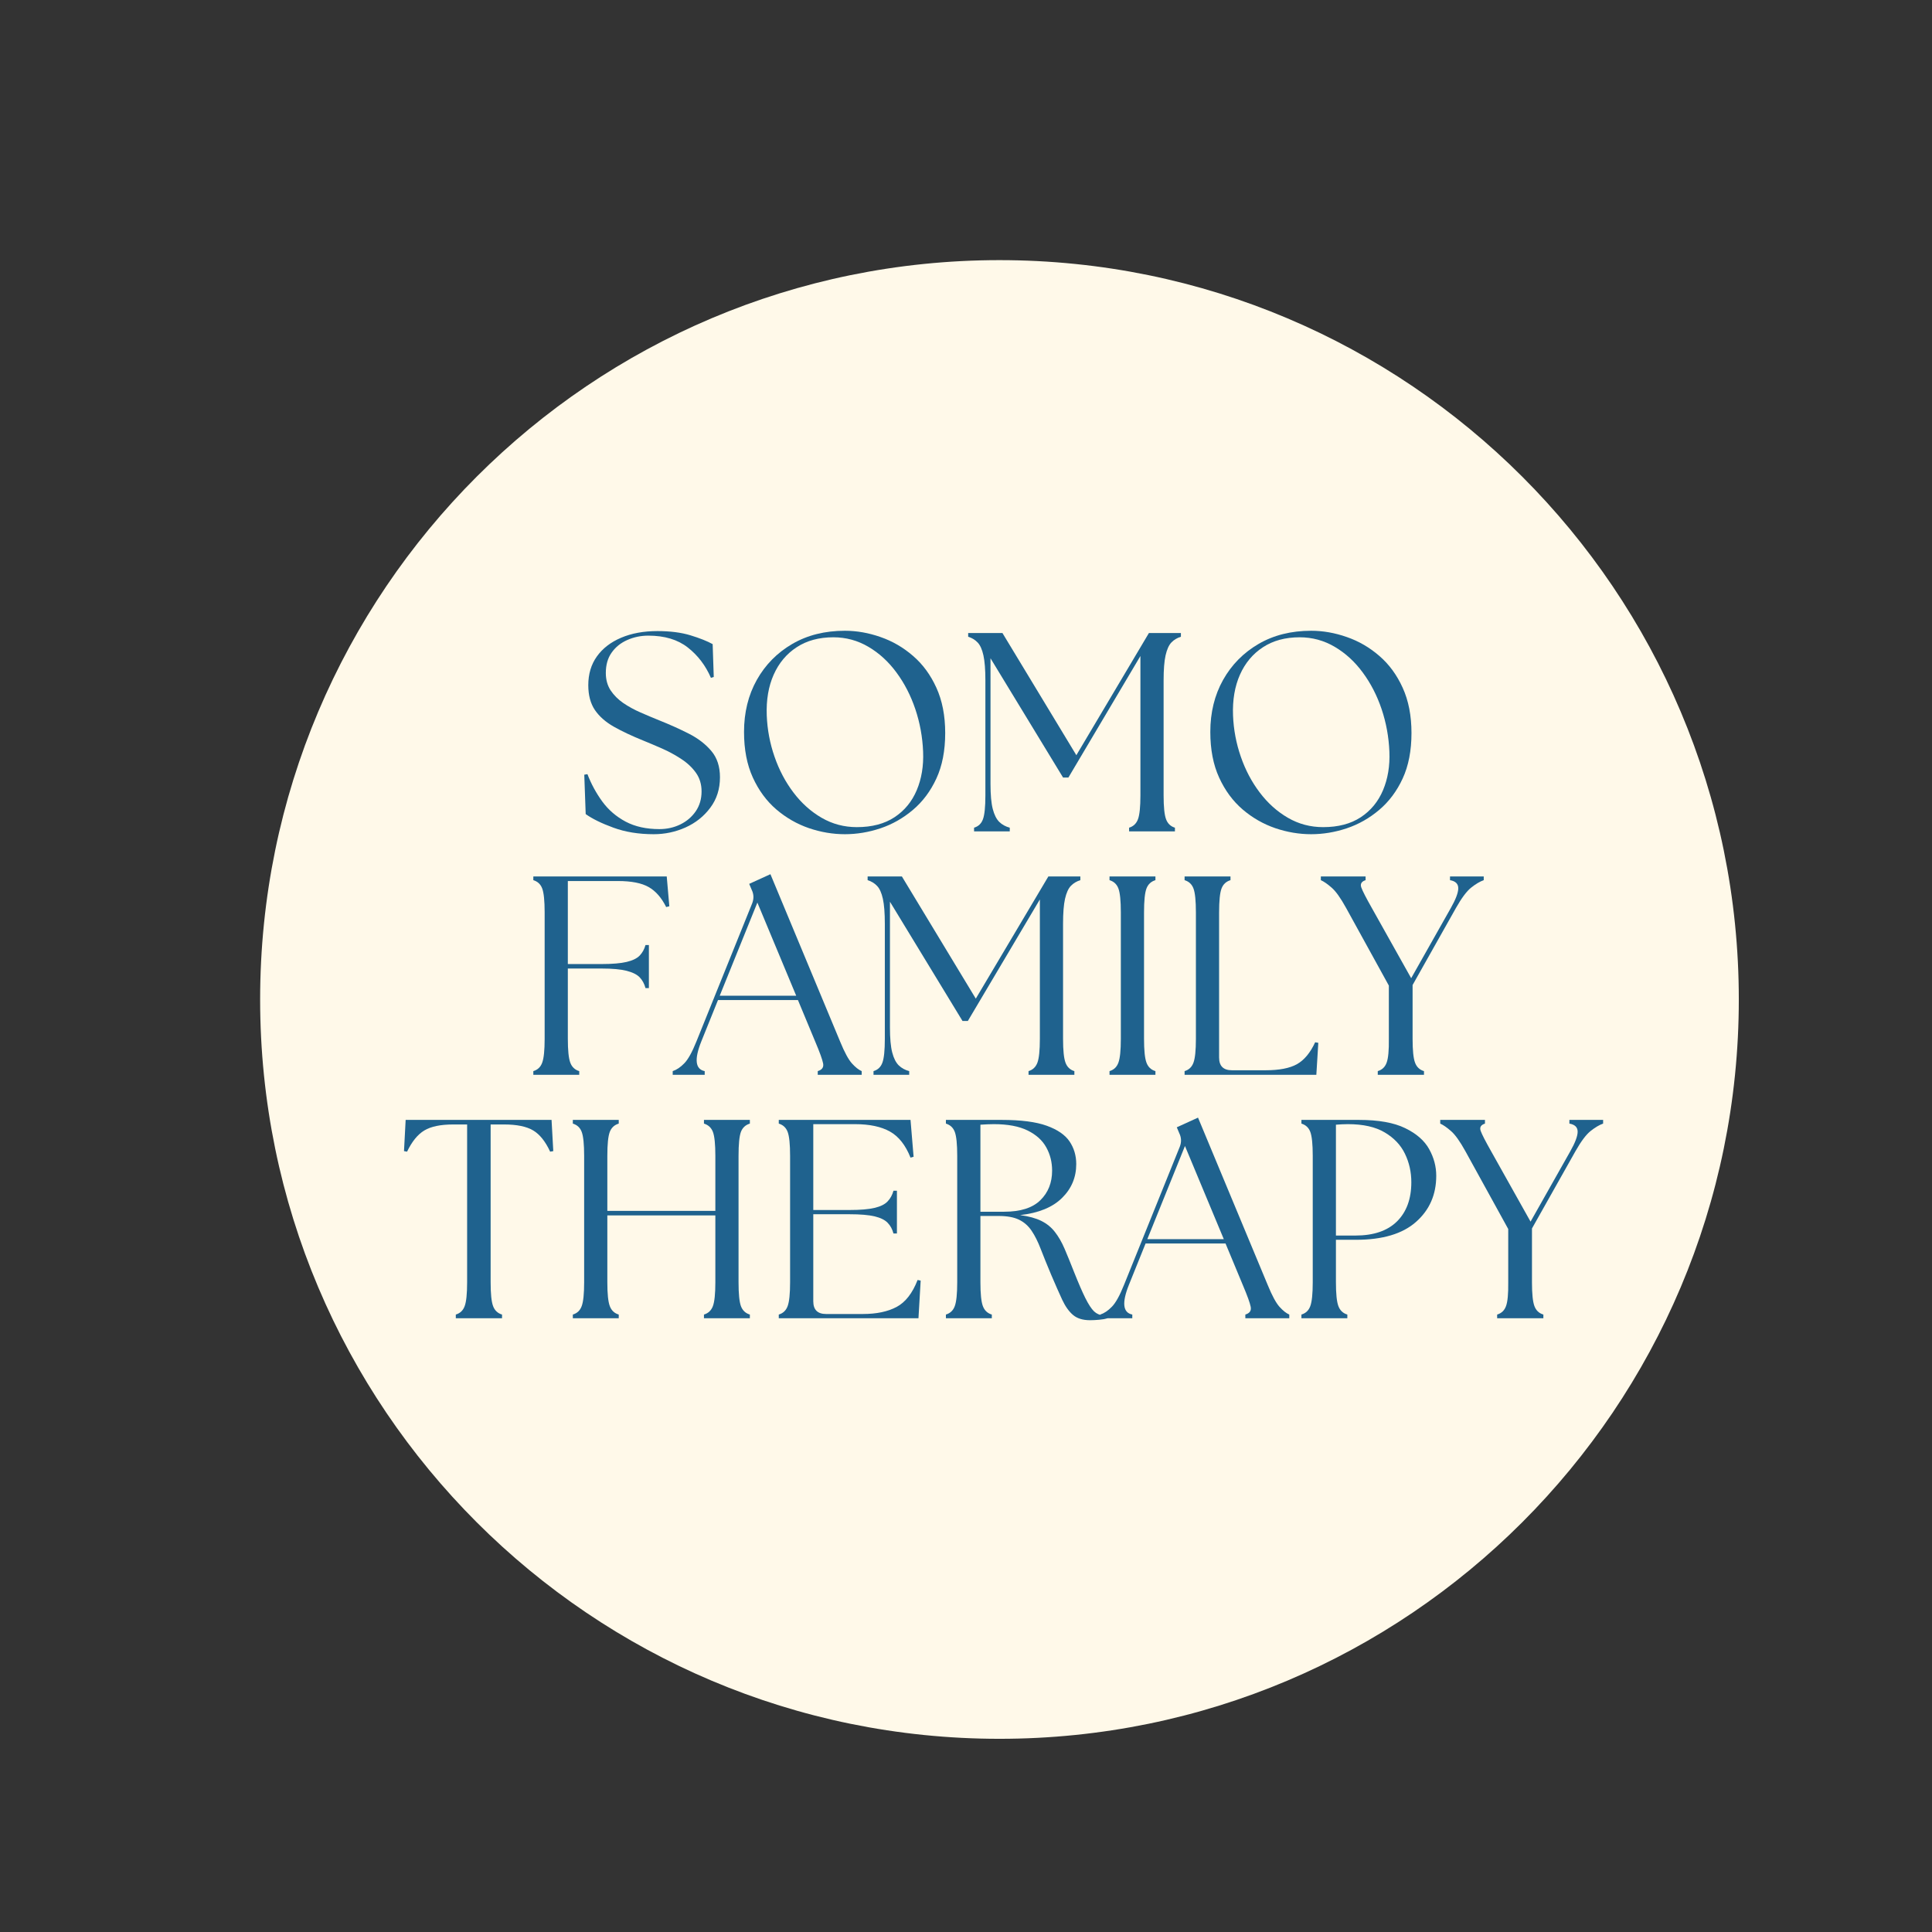
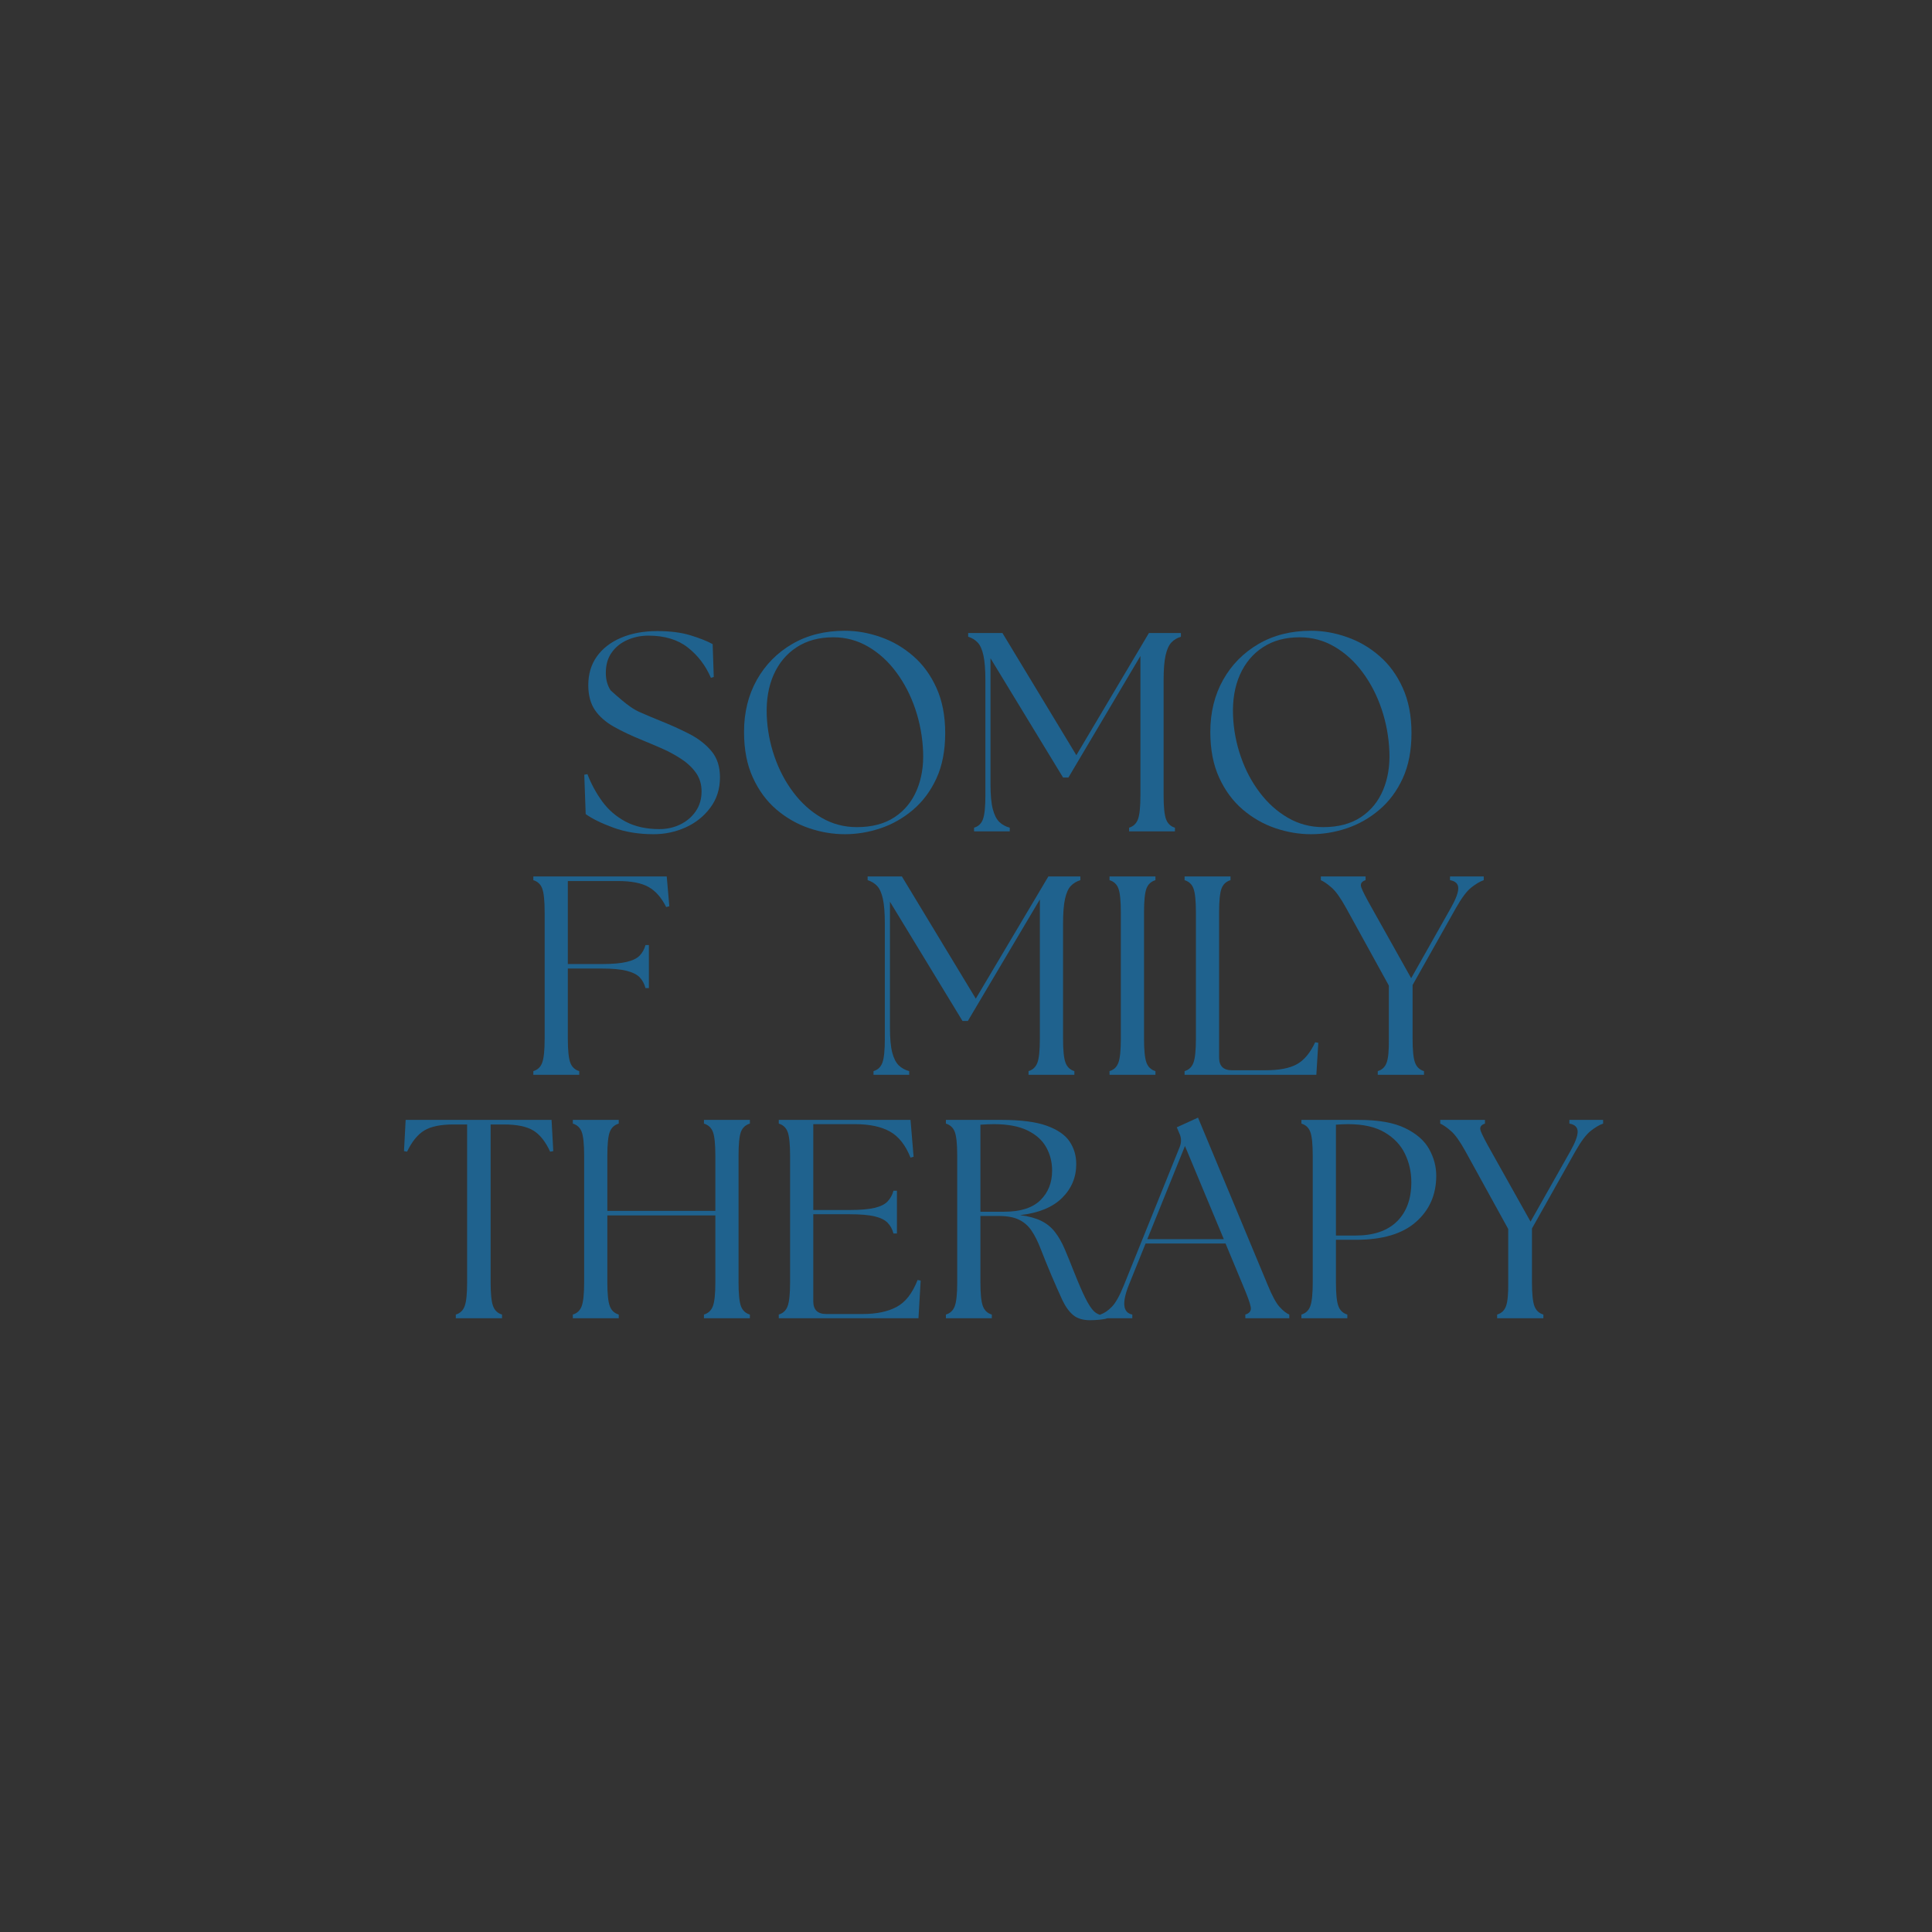
<svg xmlns="http://www.w3.org/2000/svg" width="512" viewBox="0 0 384 384" height="512" preserveAspectRatio="xMidYMid meet">
  <rect x="0" y="0" width="384" height="384" fill="#333333" stroke="none" />
  <defs>
    <g />
    <clipPath id="ef23b5464c">
      <path d="M 51.703 51.703 L 345.602 51.703 L 345.602 345.602 L 51.703 345.602 Z M 51.703 51.703 " clip-rule="nonzero" />
    </clipPath>
    <clipPath id="ad330931eb">
-       <path d="M 198.652 51.703 C 117.496 51.703 51.703 117.496 51.703 198.652 C 51.703 279.809 117.496 345.602 198.652 345.602 C 279.809 345.602 345.602 279.809 345.602 198.652 C 345.602 117.496 279.809 51.703 198.652 51.703 Z M 198.652 51.703 " clip-rule="nonzero" />
-     </clipPath>
+       </clipPath>
  </defs>
  <g clip-path="url(#ef23b5464c)">
    <g clip-path="url(#ad330931eb)">
-       <path fill="#fff9e9" d="M 51.703 51.703 L 345.602 51.703 L 345.602 345.602 L 51.703 345.602 Z M 51.703 51.703 " fill-opacity="1" fill-rule="nonzero" />
-     </g>
+       </g>
  </g>
  <g fill="#1f628e" fill-opacity="1">
    <g transform="translate(113.88, 165.244)">
      <g>
-         <path d="M 16.047 0.562 C 13.078 0.562 10.41 0.129 8.047 -0.734 C 5.68 -1.598 3.844 -2.5 2.531 -3.438 L 2.25 -11.266 L 2.875 -11.375 C 3.625 -9.426 4.609 -7.613 5.828 -5.938 C 7.047 -4.27 8.594 -2.938 10.469 -1.938 C 12.352 -0.945 14.586 -0.453 17.172 -0.453 C 18.672 -0.453 20.055 -0.758 21.328 -1.375 C 22.609 -2 23.633 -2.875 24.406 -4 C 25.176 -5.125 25.562 -6.438 25.562 -7.938 C 25.562 -9.363 25.188 -10.602 24.438 -11.656 C 23.688 -12.707 22.707 -13.625 21.5 -14.406 C 20.301 -15.195 19.035 -15.883 17.703 -16.469 C 16.379 -17.051 15.113 -17.586 13.906 -18.078 C 11.695 -18.973 9.773 -19.879 8.141 -20.797 C 6.504 -21.723 5.242 -22.832 4.359 -24.125 C 3.484 -25.426 3.047 -27.07 3.047 -29.062 C 3.047 -31.27 3.613 -33.172 4.75 -34.766 C 5.895 -36.367 7.5 -37.609 9.562 -38.484 C 11.633 -39.367 14.039 -39.812 16.781 -39.812 C 19.332 -39.812 21.523 -39.531 23.359 -38.969 C 25.203 -38.406 26.672 -37.82 27.766 -37.219 L 27.984 -30.688 L 27.422 -30.516 C 26.367 -32.961 24.836 -34.973 22.828 -36.547 C 20.828 -38.117 18.211 -38.906 14.984 -38.906 C 13.484 -38.906 12.082 -38.613 10.781 -38.031 C 9.488 -37.457 8.457 -36.625 7.688 -35.531 C 6.914 -34.445 6.531 -33.098 6.531 -31.484 C 6.531 -30.16 6.848 -29.008 7.484 -28.031 C 8.129 -27.062 8.973 -26.219 10.016 -25.5 C 11.066 -24.789 12.211 -24.164 13.453 -23.625 C 14.691 -23.082 15.914 -22.566 17.125 -22.078 C 19.219 -21.242 21.188 -20.359 23.031 -19.422 C 24.875 -18.484 26.363 -17.336 27.5 -15.984 C 28.645 -14.641 29.219 -12.895 29.219 -10.75 C 29.219 -8.426 28.578 -6.41 27.297 -4.703 C 26.023 -2.992 24.383 -1.688 22.375 -0.781 C 20.375 0.113 18.266 0.562 16.047 0.562 Z M 16.047 0.562 " />
+         <path d="M 16.047 0.562 C 13.078 0.562 10.41 0.129 8.047 -0.734 C 5.68 -1.598 3.844 -2.5 2.531 -3.438 L 2.25 -11.266 L 2.875 -11.375 C 3.625 -9.426 4.609 -7.613 5.828 -5.938 C 7.047 -4.27 8.594 -2.938 10.469 -1.938 C 12.352 -0.945 14.586 -0.453 17.172 -0.453 C 18.672 -0.453 20.055 -0.758 21.328 -1.375 C 22.609 -2 23.633 -2.875 24.406 -4 C 25.176 -5.125 25.562 -6.438 25.562 -7.938 C 25.562 -9.363 25.188 -10.602 24.438 -11.656 C 23.688 -12.707 22.707 -13.625 21.5 -14.406 C 20.301 -15.195 19.035 -15.883 17.703 -16.469 C 16.379 -17.051 15.113 -17.586 13.906 -18.078 C 11.695 -18.973 9.773 -19.879 8.141 -20.797 C 6.504 -21.723 5.242 -22.832 4.359 -24.125 C 3.484 -25.426 3.047 -27.07 3.047 -29.062 C 3.047 -31.27 3.613 -33.172 4.75 -34.766 C 5.895 -36.367 7.5 -37.609 9.562 -38.484 C 11.633 -39.367 14.039 -39.812 16.781 -39.812 C 19.332 -39.812 21.523 -39.531 23.359 -38.969 C 25.203 -38.406 26.672 -37.82 27.766 -37.219 L 27.984 -30.688 L 27.422 -30.516 C 26.367 -32.961 24.836 -34.973 22.828 -36.547 C 20.828 -38.117 18.211 -38.906 14.984 -38.906 C 13.484 -38.906 12.082 -38.613 10.781 -38.031 C 9.488 -37.457 8.457 -36.625 7.688 -35.531 C 6.914 -34.445 6.531 -33.098 6.531 -31.484 C 6.531 -30.16 6.848 -29.008 7.484 -28.031 C 11.066 -24.789 12.211 -24.164 13.453 -23.625 C 14.691 -23.082 15.914 -22.566 17.125 -22.078 C 19.219 -21.242 21.188 -20.359 23.031 -19.422 C 24.875 -18.484 26.363 -17.336 27.5 -15.984 C 28.645 -14.641 29.219 -12.895 29.219 -10.75 C 29.219 -8.426 28.578 -6.41 27.297 -4.703 C 26.023 -2.992 24.383 -1.688 22.375 -0.781 C 20.375 0.113 18.266 0.562 16.047 0.562 Z M 16.047 0.562 " />
      </g>
    </g>
  </g>
  <g fill="#1f628e" fill-opacity="1">
    <g transform="translate(144.96, 165.244)">
      <g>
        <path d="M 22.969 0.562 C 20.57 0.562 18.191 0.16 15.828 -0.641 C 13.461 -1.453 11.301 -2.691 9.344 -4.359 C 7.395 -6.035 5.836 -8.148 4.672 -10.703 C 3.504 -13.254 2.922 -16.273 2.922 -19.766 C 2.922 -23.629 3.766 -27.07 5.453 -30.094 C 7.148 -33.113 9.5 -35.5 12.5 -37.25 C 15.5 -39 18.988 -39.875 22.969 -39.875 C 25.332 -39.875 27.695 -39.457 30.062 -38.625 C 32.438 -37.801 34.586 -36.551 36.516 -34.875 C 38.453 -33.207 40 -31.098 41.156 -28.547 C 42.32 -25.992 42.906 -22.992 42.906 -19.547 C 42.906 -16.047 42.32 -13.035 41.156 -10.516 C 40 -8.004 38.441 -5.922 36.484 -4.266 C 34.535 -2.617 32.383 -1.398 30.031 -0.609 C 27.688 0.172 25.332 0.562 22.969 0.562 Z M 7.438 -23.031 C 7.551 -20.219 8.066 -17.488 8.984 -14.844 C 9.898 -12.195 11.156 -9.82 12.75 -7.719 C 14.344 -5.613 16.207 -3.941 18.344 -2.703 C 20.488 -1.461 22.82 -0.844 25.344 -0.844 C 28.344 -0.844 30.836 -1.5 32.828 -2.812 C 34.816 -4.125 36.289 -5.914 37.25 -8.188 C 38.207 -10.457 38.629 -13.004 38.516 -15.828 C 38.398 -18.754 37.883 -21.578 36.969 -24.297 C 36.051 -27.016 34.801 -29.441 33.219 -31.578 C 31.645 -33.723 29.785 -35.426 27.641 -36.688 C 25.504 -37.945 23.18 -38.578 20.672 -38.578 C 17.816 -38.578 15.383 -37.914 13.375 -36.594 C 11.363 -35.281 9.844 -33.461 8.812 -31.141 C 7.781 -28.816 7.32 -26.113 7.438 -23.031 Z M 7.438 -23.031 " />
      </g>
    </g>
  </g>
  <g fill="#1f628e" fill-opacity="1">
    <g transform="translate(190.792, 165.244)">
      <g>
        <path d="M 2.812 0 L 2.812 -0.734 C 3.676 -0.992 4.266 -1.555 4.578 -2.422 C 4.898 -3.285 5.062 -4.863 5.062 -7.156 L 5.062 -30.016 C 5.062 -32.148 4.93 -33.805 4.672 -34.984 C 4.41 -36.172 4.023 -37.023 3.516 -37.547 C 3.016 -38.078 2.391 -38.457 1.641 -38.688 L 1.641 -39.422 L 8.453 -39.422 L 23.141 -15.141 L 37.562 -39.422 L 43.922 -39.422 L 43.922 -38.688 C 43.172 -38.457 42.539 -38.078 42.031 -37.547 C 41.531 -37.023 41.145 -36.172 40.875 -34.984 C 40.613 -33.805 40.484 -32.148 40.484 -30.016 L 40.484 -7.156 C 40.484 -4.863 40.645 -3.285 40.969 -2.422 C 41.289 -1.555 41.879 -0.992 42.734 -0.734 L 42.734 0 L 33.625 0 L 33.625 -0.734 C 34.477 -0.992 35.066 -1.555 35.391 -2.422 C 35.711 -3.285 35.875 -4.863 35.875 -7.156 L 35.875 -34.859 L 21.562 -10.703 L 20.5 -10.703 L 6.078 -34.406 L 6.078 -9.406 C 6.078 -7.258 6.227 -5.602 6.531 -4.438 C 6.832 -3.281 7.266 -2.426 7.828 -1.875 C 8.391 -1.332 9.082 -0.953 9.906 -0.734 L 9.906 0 Z M 2.812 0 " />
      </g>
    </g>
  </g>
  <g fill="#1f628e" fill-opacity="1">
    <g transform="translate(237.637, 165.244)">
      <g>
        <path d="M 22.969 0.562 C 20.57 0.562 18.191 0.16 15.828 -0.641 C 13.461 -1.453 11.301 -2.691 9.344 -4.359 C 7.395 -6.035 5.836 -8.148 4.672 -10.703 C 3.504 -13.254 2.922 -16.273 2.922 -19.766 C 2.922 -23.629 3.766 -27.07 5.453 -30.094 C 7.148 -33.113 9.5 -35.5 12.5 -37.25 C 15.5 -39 18.988 -39.875 22.969 -39.875 C 25.332 -39.875 27.695 -39.457 30.062 -38.625 C 32.438 -37.801 34.586 -36.551 36.516 -34.875 C 38.453 -33.207 40 -31.098 41.156 -28.547 C 42.32 -25.992 42.906 -22.992 42.906 -19.547 C 42.906 -16.047 42.32 -13.035 41.156 -10.516 C 40 -8.004 38.441 -5.922 36.484 -4.266 C 34.535 -2.617 32.383 -1.398 30.031 -0.609 C 27.688 0.172 25.332 0.562 22.969 0.562 Z M 7.438 -23.031 C 7.551 -20.219 8.066 -17.488 8.984 -14.844 C 9.898 -12.195 11.156 -9.82 12.75 -7.719 C 14.344 -5.613 16.207 -3.941 18.344 -2.703 C 20.488 -1.461 22.82 -0.844 25.344 -0.844 C 28.344 -0.844 30.836 -1.5 32.828 -2.812 C 34.816 -4.125 36.289 -5.914 37.25 -8.188 C 38.207 -10.457 38.629 -13.004 38.516 -15.828 C 38.398 -18.754 37.883 -21.578 36.969 -24.297 C 36.051 -27.016 34.801 -29.441 33.219 -31.578 C 31.645 -33.723 29.785 -35.426 27.641 -36.688 C 25.504 -37.945 23.18 -38.578 20.672 -38.578 C 17.816 -38.578 15.383 -37.914 13.375 -36.594 C 11.363 -35.281 9.844 -33.461 8.812 -31.141 C 7.781 -28.816 7.32 -26.113 7.438 -23.031 Z M 7.438 -23.031 " />
      </g>
    </g>
  </g>
  <g fill="#1f628e" fill-opacity="1">
    <g transform="translate(103.128, 213.628)">
      <g>
        <path d="M 2.875 0 L 2.875 -0.734 C 3.738 -0.992 4.328 -1.555 4.641 -2.422 C 4.961 -3.285 5.125 -4.863 5.125 -7.156 L 5.125 -32.266 C 5.125 -34.598 4.961 -36.188 4.641 -37.031 C 4.328 -37.875 3.738 -38.426 2.875 -38.688 L 2.875 -39.422 L 29.391 -39.422 L 29.906 -33.5 L 29.281 -33.344 C 28.344 -35.219 27.176 -36.547 25.781 -37.328 C 24.395 -38.117 22.367 -38.516 19.703 -38.516 L 9.734 -38.516 L 9.734 -22.016 L 16.438 -22.016 C 18.582 -22.016 20.242 -22.156 21.422 -22.438 C 22.609 -22.719 23.473 -23.141 24.016 -23.703 C 24.555 -24.266 24.941 -24.961 25.172 -25.797 L 25.844 -25.797 L 25.844 -17.234 L 25.172 -17.234 C 24.941 -18.098 24.555 -18.812 24.016 -19.375 C 23.473 -19.938 22.609 -20.367 21.422 -20.672 C 20.242 -20.973 18.582 -21.125 16.438 -21.125 L 9.734 -21.125 L 9.734 -7.156 C 9.734 -4.863 9.895 -3.285 10.219 -2.422 C 10.539 -1.555 11.133 -0.992 12 -0.734 L 12 0 Z M 2.875 0 " />
      </g>
    </g>
  </g>
  <g fill="#1f628e" fill-opacity="1">
    <g transform="translate(134.659, 213.628)">
      <g>
-         <path d="M -0.953 0 L -0.953 -0.734 C -0.172 -0.992 0.594 -1.508 1.344 -2.281 C 2.102 -3.051 2.91 -4.504 3.766 -6.641 L 14.859 -34.125 C 15.203 -35.031 15.164 -35.91 14.75 -36.766 L 14.25 -37.953 L 18.469 -39.875 L 32.328 -6.594 C 33.191 -4.488 33.969 -3.051 34.656 -2.281 C 35.352 -1.508 36.004 -0.992 36.609 -0.734 L 36.609 0 L 27.875 0 L 27.875 -0.734 C 28.738 -0.992 29.094 -1.508 28.938 -2.281 C 28.789 -3.051 28.27 -4.488 27.375 -6.594 L 23.938 -14.859 L 8.047 -14.859 L 4.734 -6.641 C 3.305 -3.078 3.531 -1.109 5.406 -0.734 L 5.406 0 Z M 8.391 -15.719 L 23.594 -15.719 L 15.875 -34.234 Z M 8.391 -15.719 " />
-       </g>
+         </g>
    </g>
  </g>
  <g fill="#1f628e" fill-opacity="1">
    <g transform="translate(170.806, 213.628)">
      <g>
        <path d="M 2.812 0 L 2.812 -0.734 C 3.676 -0.992 4.266 -1.555 4.578 -2.422 C 4.898 -3.285 5.062 -4.863 5.062 -7.156 L 5.062 -30.016 C 5.062 -32.148 4.93 -33.805 4.672 -34.984 C 4.41 -36.172 4.023 -37.023 3.516 -37.547 C 3.016 -38.078 2.391 -38.457 1.641 -38.688 L 1.641 -39.422 L 8.453 -39.422 L 23.141 -15.141 L 37.562 -39.422 L 43.922 -39.422 L 43.922 -38.688 C 43.172 -38.457 42.539 -38.078 42.031 -37.547 C 41.531 -37.023 41.145 -36.172 40.875 -34.984 C 40.613 -33.805 40.484 -32.148 40.484 -30.016 L 40.484 -7.156 C 40.484 -4.863 40.645 -3.285 40.969 -2.422 C 41.289 -1.555 41.879 -0.992 42.734 -0.734 L 42.734 0 L 33.625 0 L 33.625 -0.734 C 34.477 -0.992 35.066 -1.555 35.391 -2.422 C 35.711 -3.285 35.875 -4.863 35.875 -7.156 L 35.875 -34.859 L 21.562 -10.703 L 20.5 -10.703 L 6.078 -34.406 L 6.078 -9.406 C 6.078 -7.258 6.227 -5.602 6.531 -4.438 C 6.832 -3.281 7.266 -2.426 7.828 -1.875 C 8.391 -1.332 9.082 -0.953 9.906 -0.734 L 9.906 0 Z M 2.812 0 " />
      </g>
    </g>
  </g>
  <g fill="#1f628e" fill-opacity="1">
    <g transform="translate(217.651, 213.628)">
      <g>
        <path d="M 2.875 0 L 2.875 -0.734 C 3.738 -0.992 4.328 -1.555 4.641 -2.422 C 4.961 -3.285 5.125 -4.863 5.125 -7.156 L 5.125 -32.266 C 5.125 -34.598 4.961 -36.188 4.641 -37.031 C 4.328 -37.875 3.738 -38.426 2.875 -38.688 L 2.875 -39.422 L 12 -39.422 L 12 -38.688 C 11.133 -38.426 10.539 -37.875 10.219 -37.031 C 9.895 -36.188 9.734 -34.598 9.734 -32.266 L 9.734 -7.156 C 9.734 -4.863 9.895 -3.285 10.219 -2.422 C 10.539 -1.555 11.133 -0.992 12 -0.734 L 12 0 Z M 2.875 0 " />
      </g>
    </g>
  </g>
  <g fill="#1f628e" fill-opacity="1">
    <g transform="translate(232.571, 213.628)">
      <g>
        <path d="M 2.875 0 L 2.875 -0.734 C 3.738 -0.992 4.328 -1.555 4.641 -2.422 C 4.961 -3.285 5.125 -4.863 5.125 -7.156 L 5.125 -32.266 C 5.125 -34.598 4.961 -36.188 4.641 -37.031 C 4.328 -37.875 3.738 -38.426 2.875 -38.688 L 2.875 -39.422 L 12 -39.422 L 12 -38.688 C 11.133 -38.426 10.539 -37.875 10.219 -37.031 C 9.895 -36.188 9.734 -34.598 9.734 -32.266 L 9.734 -3.438 C 9.734 -1.75 10.582 -0.906 12.281 -0.906 L 18.984 -0.906 C 21.68 -0.906 23.754 -1.305 25.203 -2.109 C 26.648 -2.922 27.859 -4.375 28.828 -6.469 L 29.453 -6.359 L 29.062 0 Z M 2.875 0 " />
      </g>
    </g>
  </g>
  <g fill="#1f628e" fill-opacity="1">
    <g transform="translate(263.201, 213.628)">
      <g>
        <path d="M 10.641 0 L 10.641 -0.734 C 11.504 -0.992 12.094 -1.555 12.406 -2.422 C 12.727 -3.285 12.875 -4.863 12.844 -7.156 L 12.844 -17.734 L 4.344 -33.172 C 3.25 -35.16 2.285 -36.508 1.453 -37.219 C 0.629 -37.938 -0.078 -38.426 -0.672 -38.688 L -0.672 -39.422 L 8.219 -39.422 L 8.219 -38.688 C 7.395 -38.426 7.113 -37.938 7.375 -37.219 C 7.633 -36.508 8.328 -35.16 9.453 -33.172 L 17.281 -19.203 L 25.172 -33.172 C 26.148 -34.898 26.641 -36.203 26.641 -37.078 C 26.641 -37.961 26.094 -38.5 25 -38.688 L 25 -39.422 L 31.703 -39.422 L 31.703 -38.688 C 30.953 -38.426 30.125 -37.938 29.219 -37.219 C 28.32 -36.508 27.312 -35.16 26.188 -33.172 L 17.562 -17.844 L 17.562 -7.156 C 17.562 -4.863 17.723 -3.285 18.047 -2.422 C 18.367 -1.555 18.961 -0.992 19.828 -0.734 L 19.828 0 Z M 10.641 0 " />
      </g>
    </g>
  </g>
  <g fill="#1f628e" fill-opacity="1">
    <g transform="translate(79.392, 262.012)">
      <g>
        <path d="M 11.203 0 L 11.203 -0.734 C 12.066 -0.992 12.656 -1.555 12.969 -2.422 C 13.289 -3.285 13.453 -4.863 13.453 -7.156 L 13.453 -38.516 L 10.703 -38.516 C 8.18 -38.516 6.266 -38.117 4.953 -37.328 C 3.641 -36.547 2.492 -35.141 1.516 -33.109 L 0.906 -33.219 L 1.234 -39.422 L 30.234 -39.422 L 30.578 -33.219 L 29.953 -33.109 C 29.016 -35.141 27.891 -36.547 26.578 -37.328 C 25.266 -38.117 23.332 -38.516 20.781 -38.516 L 18.125 -38.516 L 18.125 -7.156 C 18.125 -4.863 18.285 -3.285 18.609 -2.422 C 18.93 -1.555 19.523 -0.992 20.391 -0.734 L 20.391 0 Z M 11.203 0 " />
      </g>
    </g>
  </g>
  <g fill="#1f628e" fill-opacity="1">
    <g transform="translate(110.979, 262.012)">
      <g>
        <path d="M 2.875 0 L 2.875 -0.734 C 3.738 -0.992 4.328 -1.555 4.641 -2.422 C 4.961 -3.285 5.125 -4.863 5.125 -7.156 L 5.125 -32.266 C 5.125 -34.598 4.961 -36.188 4.641 -37.031 C 4.328 -37.875 3.738 -38.426 2.875 -38.688 L 2.875 -39.422 L 12 -39.422 L 12 -38.688 C 11.133 -38.426 10.539 -37.875 10.219 -37.031 C 9.895 -36.188 9.734 -34.598 9.734 -32.266 L 9.734 -21.344 L 31.203 -21.344 L 31.203 -32.266 C 31.203 -34.598 31.039 -36.188 30.719 -37.031 C 30.395 -37.875 29.801 -38.426 28.938 -38.688 L 28.938 -39.422 L 38.062 -39.422 L 38.062 -38.688 C 37.195 -38.426 36.602 -37.875 36.281 -37.031 C 35.969 -36.188 35.812 -34.598 35.812 -32.266 L 35.812 -7.156 C 35.812 -4.863 35.969 -3.285 36.281 -2.422 C 36.602 -1.555 37.195 -0.992 38.062 -0.734 L 38.062 0 L 28.938 0 L 28.938 -0.734 C 29.801 -0.992 30.395 -1.555 30.719 -2.422 C 31.039 -3.285 31.203 -4.863 31.203 -7.156 L 31.203 -20.438 L 9.734 -20.438 L 9.734 -7.156 C 9.734 -4.863 9.895 -3.285 10.219 -2.422 C 10.539 -1.555 11.133 -0.992 12 -0.734 L 12 0 Z M 2.875 0 " />
      </g>
    </g>
  </g>
  <g fill="#1f628e" fill-opacity="1">
    <g transform="translate(151.912, 262.012)">
      <g>
        <path d="M 2.875 0 L 2.875 -0.734 C 3.738 -0.992 4.328 -1.555 4.641 -2.422 C 4.961 -3.285 5.125 -4.863 5.125 -7.156 L 5.125 -32.266 C 5.125 -34.598 4.961 -36.188 4.641 -37.031 C 4.328 -37.875 3.738 -38.426 2.875 -38.688 L 2.875 -39.422 L 29.062 -39.422 L 29.672 -32.094 L 29.062 -31.922 C 28.082 -34.398 26.719 -36.129 24.969 -37.109 C 23.227 -38.086 20.91 -38.578 18.016 -38.578 L 9.734 -38.578 L 9.734 -21.516 L 16.953 -21.516 C 19.086 -21.516 20.742 -21.656 21.922 -21.938 C 23.109 -22.219 23.973 -22.648 24.516 -23.234 C 25.066 -23.816 25.453 -24.52 25.672 -25.344 L 26.359 -25.344 L 26.359 -16.844 L 25.672 -16.844 C 25.453 -17.695 25.066 -18.406 24.516 -18.969 C 23.973 -19.539 23.109 -19.969 21.922 -20.25 C 20.742 -20.531 19.086 -20.672 16.953 -20.672 L 9.734 -20.672 L 9.734 -3.375 C 9.734 -1.688 10.582 -0.844 12.281 -0.844 L 19.594 -0.844 C 22.301 -0.844 24.535 -1.312 26.297 -2.25 C 28.055 -3.188 29.445 -4.973 30.469 -7.609 L 31.078 -7.484 L 30.641 0 Z M 2.875 0 " />
      </g>
    </g>
  </g>
  <g fill="#1f628e" fill-opacity="1">
    <g transform="translate(185.131, 262.012)">
      <g>
        <path d="M 31.531 0.391 C 30.102 0.391 28.977 0.047 28.156 -0.641 C 27.332 -1.336 26.609 -2.352 25.984 -3.688 C 25.367 -5.02 24.645 -6.66 23.812 -8.609 C 22.988 -10.566 22.297 -12.273 21.734 -13.734 C 21.172 -15.203 20.562 -16.422 19.906 -17.391 C 19.25 -18.367 18.41 -19.102 17.391 -19.594 C 16.379 -20.082 15.031 -20.328 13.344 -20.328 L 9.734 -20.328 L 9.734 -7.156 C 9.734 -4.863 9.895 -3.285 10.219 -2.422 C 10.539 -1.555 11.133 -0.992 12 -0.734 L 12 0 L 2.875 0 L 2.875 -0.734 C 3.738 -0.992 4.328 -1.555 4.641 -2.422 C 4.961 -3.285 5.125 -4.863 5.125 -7.156 L 5.125 -32.266 C 5.125 -34.598 4.961 -36.188 4.641 -37.031 C 4.328 -37.875 3.738 -38.426 2.875 -38.688 L 2.875 -39.422 L 13.969 -39.422 C 17.789 -39.422 20.77 -39.035 22.906 -38.266 C 25.051 -37.492 26.566 -36.453 27.453 -35.141 C 28.336 -33.828 28.781 -32.328 28.781 -30.641 C 28.781 -28.004 27.836 -25.758 25.953 -23.906 C 24.078 -22.051 21.301 -20.914 17.625 -20.5 C 19.352 -20.27 20.758 -19.883 21.844 -19.344 C 22.938 -18.801 23.836 -18.066 24.547 -17.141 C 25.266 -16.223 25.906 -15.109 26.469 -13.797 C 27.031 -12.484 27.648 -10.961 28.328 -9.234 C 29.223 -6.984 29.977 -5.238 30.594 -4 C 31.219 -2.758 31.789 -1.883 32.312 -1.375 C 32.844 -0.875 33.426 -0.625 34.062 -0.625 C 34.25 -0.625 34.41 -0.625 34.547 -0.625 C 34.68 -0.625 34.82 -0.641 34.969 -0.672 L 34.969 0 C 34.551 0.145 34.016 0.242 33.359 0.297 C 32.703 0.359 32.094 0.391 31.531 0.391 Z M 9.734 -21.172 L 14.469 -21.172 C 17.695 -21.172 20.086 -21.93 21.641 -23.453 C 23.203 -24.973 23.984 -26.938 23.984 -29.344 C 23.984 -31.031 23.598 -32.566 22.828 -33.953 C 22.066 -35.348 20.832 -36.469 19.125 -37.312 C 17.414 -38.156 15.172 -38.578 12.391 -38.578 C 11.973 -38.578 11.539 -38.566 11.094 -38.547 C 10.645 -38.523 10.191 -38.5 9.734 -38.469 Z M 9.734 -21.172 " />
      </g>
    </g>
  </g>
  <g fill="#1f628e" fill-opacity="1">
    <g transform="translate(219.646, 262.012)">
      <g>
        <path d="M -0.953 0 L -0.953 -0.734 C -0.172 -0.992 0.594 -1.508 1.344 -2.281 C 2.102 -3.051 2.91 -4.504 3.766 -6.641 L 14.859 -34.125 C 15.203 -35.031 15.164 -35.91 14.75 -36.766 L 14.25 -37.953 L 18.469 -39.875 L 32.328 -6.594 C 33.191 -4.488 33.969 -3.051 34.656 -2.281 C 35.352 -1.508 36.004 -0.992 36.609 -0.734 L 36.609 0 L 27.875 0 L 27.875 -0.734 C 28.738 -0.992 29.094 -1.508 28.938 -2.281 C 28.789 -3.051 28.27 -4.488 27.375 -6.594 L 23.938 -14.859 L 8.047 -14.859 L 4.734 -6.641 C 3.305 -3.078 3.531 -1.109 5.406 -0.734 L 5.406 0 Z M 8.391 -15.719 L 23.594 -15.719 L 15.875 -34.234 Z M 8.391 -15.719 " />
      </g>
    </g>
  </g>
  <g fill="#1f628e" fill-opacity="1">
    <g transform="translate(255.793, 262.012)">
      <g>
        <path d="M 2.875 0 L 2.875 -0.734 C 3.738 -0.992 4.328 -1.555 4.641 -2.422 C 4.961 -3.285 5.125 -4.863 5.125 -7.156 L 5.125 -32.266 C 5.125 -34.598 4.961 -36.188 4.641 -37.031 C 4.328 -37.875 3.738 -38.426 2.875 -38.688 L 2.875 -39.422 L 14.297 -39.422 C 18.203 -39.422 21.27 -38.875 23.5 -37.781 C 25.738 -36.695 27.328 -35.305 28.266 -33.609 C 29.203 -31.922 29.672 -30.16 29.672 -28.328 C 29.672 -24.566 28.328 -21.504 25.641 -19.141 C 22.961 -16.773 18.992 -15.594 13.734 -15.594 L 9.734 -15.594 L 9.734 -7.156 C 9.734 -4.863 9.895 -3.285 10.219 -2.422 C 10.539 -1.555 11.133 -0.992 12 -0.734 L 12 0 Z M 9.734 -16.438 L 13.625 -16.438 C 17.227 -16.438 19.977 -17.375 21.875 -19.25 C 23.77 -21.133 24.719 -23.727 24.719 -27.031 C 24.719 -29.062 24.297 -30.945 23.453 -32.688 C 22.609 -34.438 21.266 -35.852 19.422 -36.938 C 17.586 -38.031 15.148 -38.578 12.109 -38.578 C 11.734 -38.578 11.328 -38.566 10.891 -38.547 C 10.461 -38.523 10.078 -38.5 9.734 -38.469 Z M 9.734 -16.438 " />
      </g>
    </g>
  </g>
  <g fill="#1f628e" fill-opacity="1">
    <g transform="translate(286.929, 262.012)">
      <g>
        <path d="M 10.641 0 L 10.641 -0.734 C 11.504 -0.992 12.094 -1.555 12.406 -2.422 C 12.727 -3.285 12.875 -4.863 12.844 -7.156 L 12.844 -17.734 L 4.344 -33.172 C 3.25 -35.16 2.285 -36.508 1.453 -37.219 C 0.629 -37.938 -0.078 -38.426 -0.672 -38.688 L -0.672 -39.422 L 8.219 -39.422 L 8.219 -38.688 C 7.395 -38.426 7.113 -37.938 7.375 -37.219 C 7.633 -36.508 8.328 -35.16 9.453 -33.172 L 17.281 -19.203 L 25.172 -33.172 C 26.148 -34.898 26.641 -36.203 26.641 -37.078 C 26.641 -37.961 26.094 -38.5 25 -38.688 L 25 -39.422 L 31.703 -39.422 L 31.703 -38.688 C 30.953 -38.426 30.125 -37.938 29.219 -37.219 C 28.32 -36.508 27.312 -35.16 26.188 -33.172 L 17.562 -17.844 L 17.562 -7.156 C 17.562 -4.863 17.723 -3.285 18.047 -2.422 C 18.367 -1.555 18.961 -0.992 19.828 -0.734 L 19.828 0 Z M 10.641 0 " />
      </g>
    </g>
  </g>
</svg>